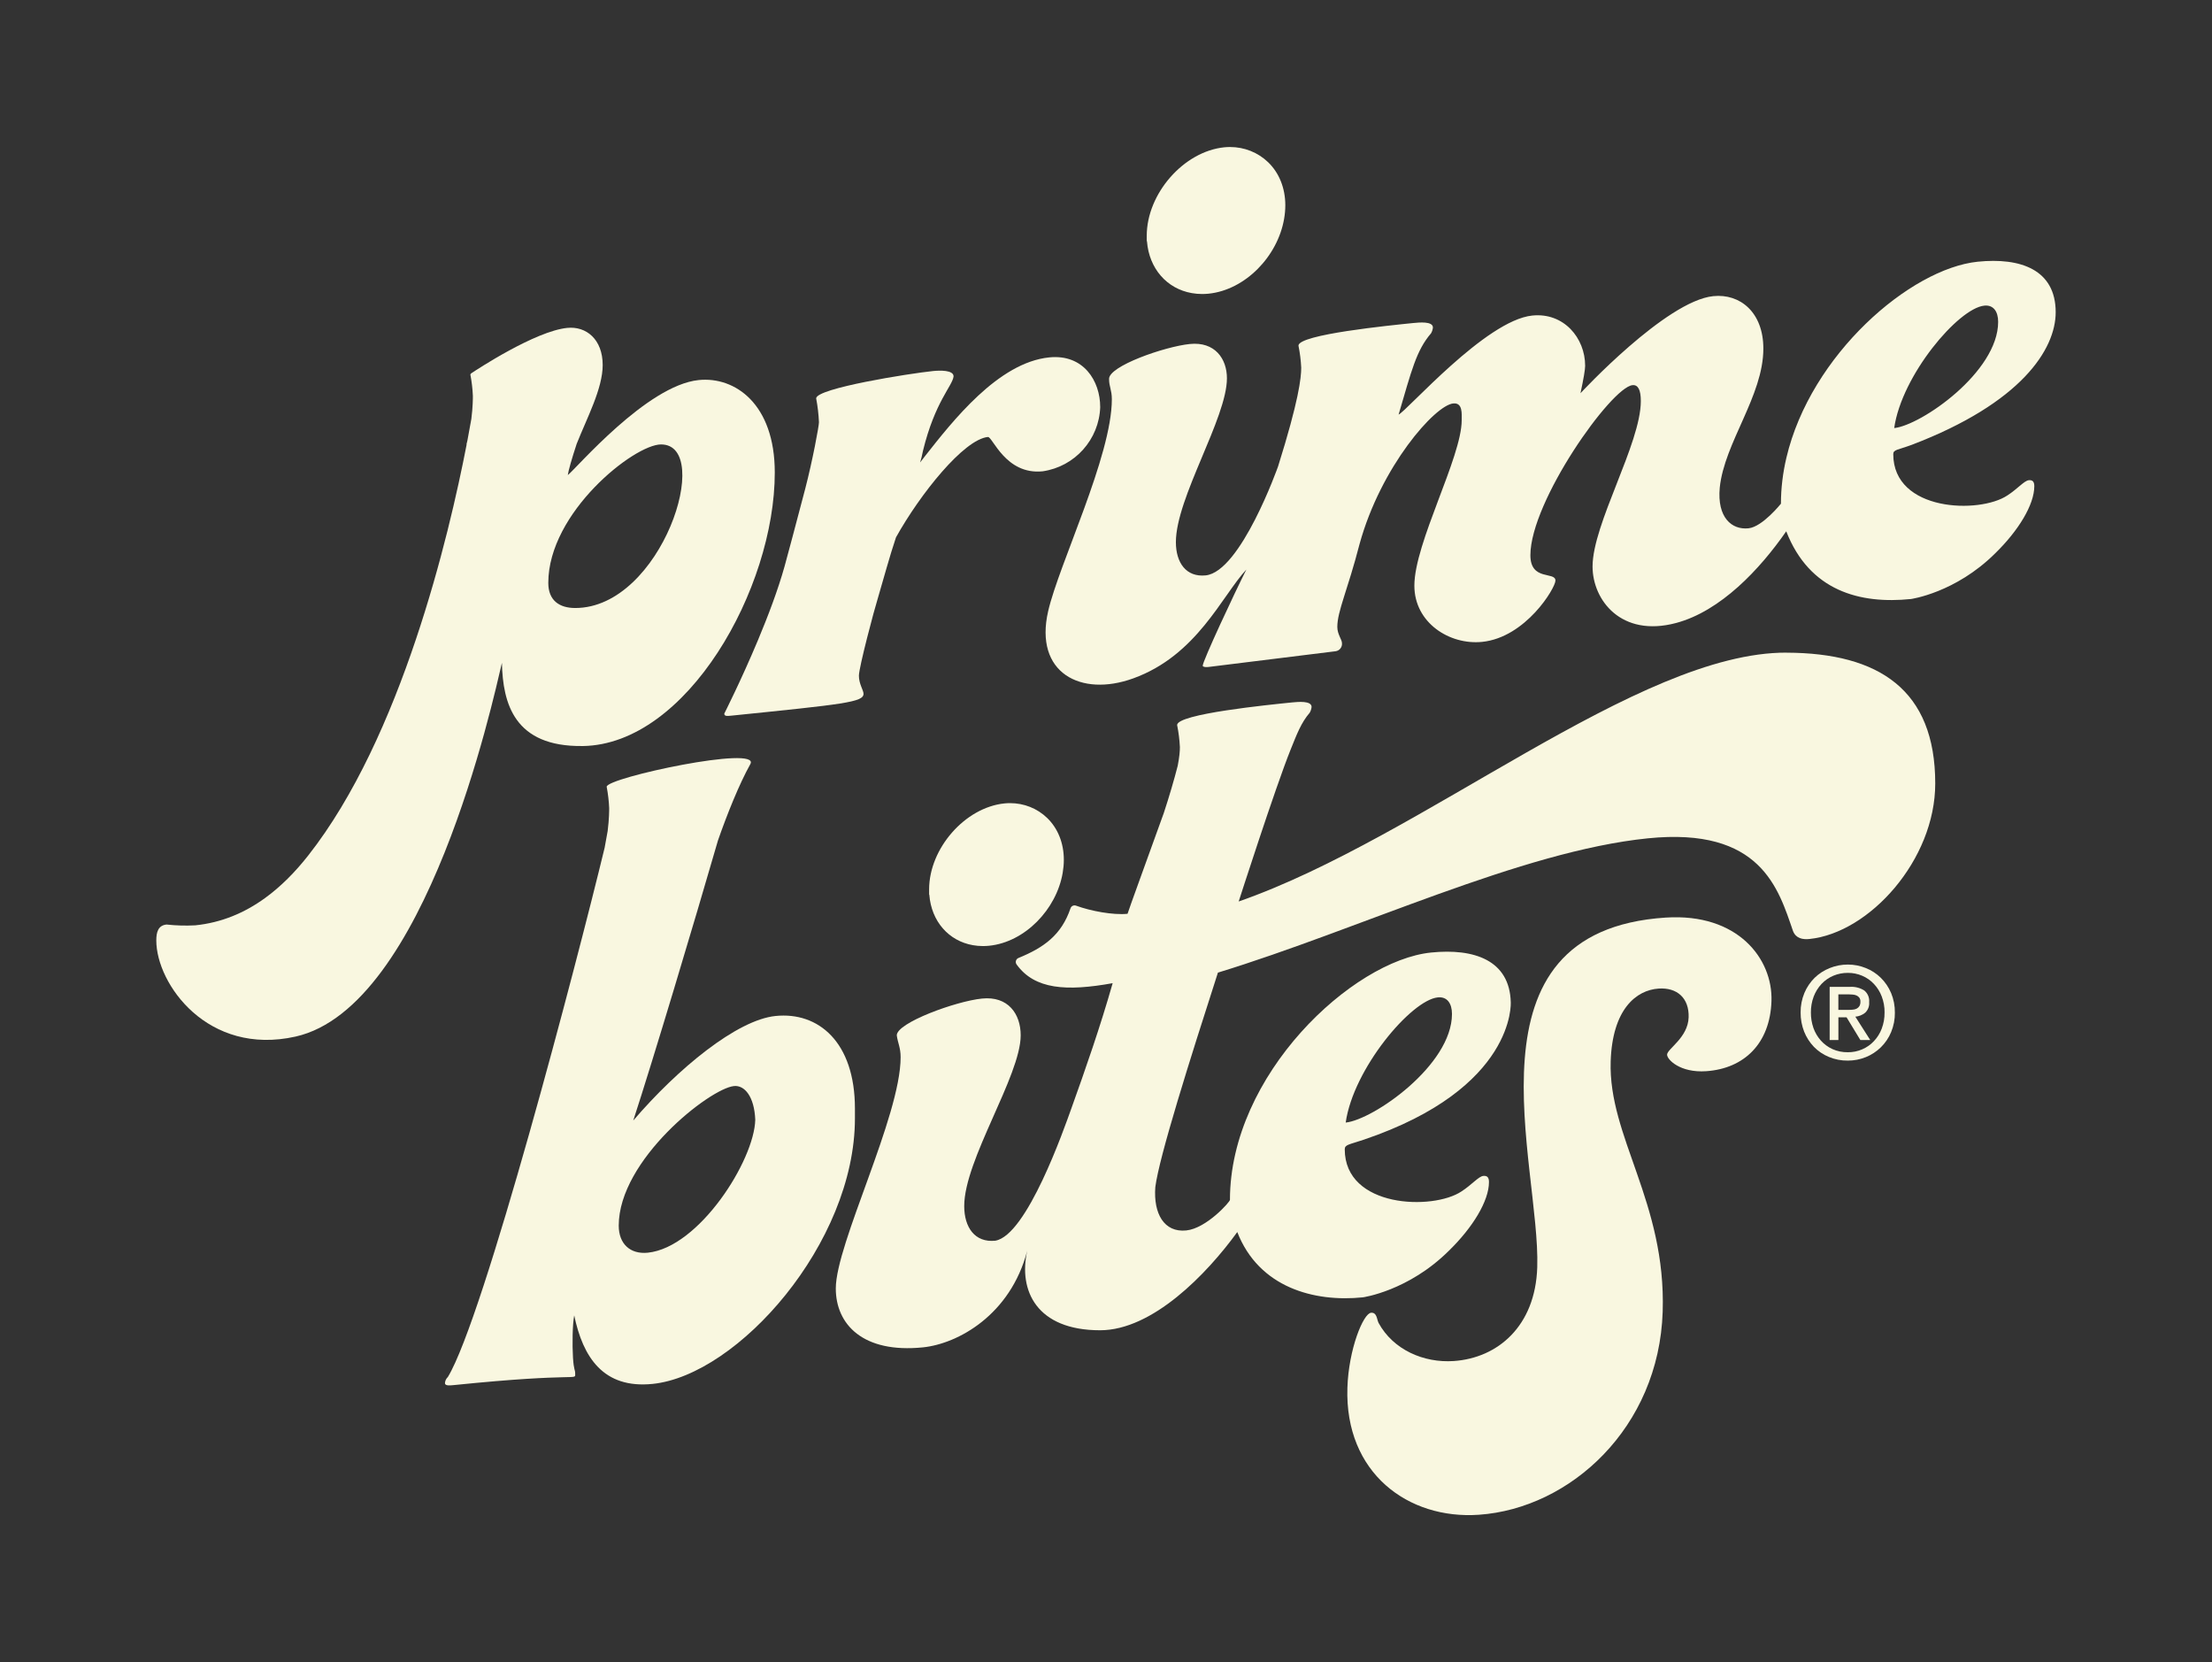
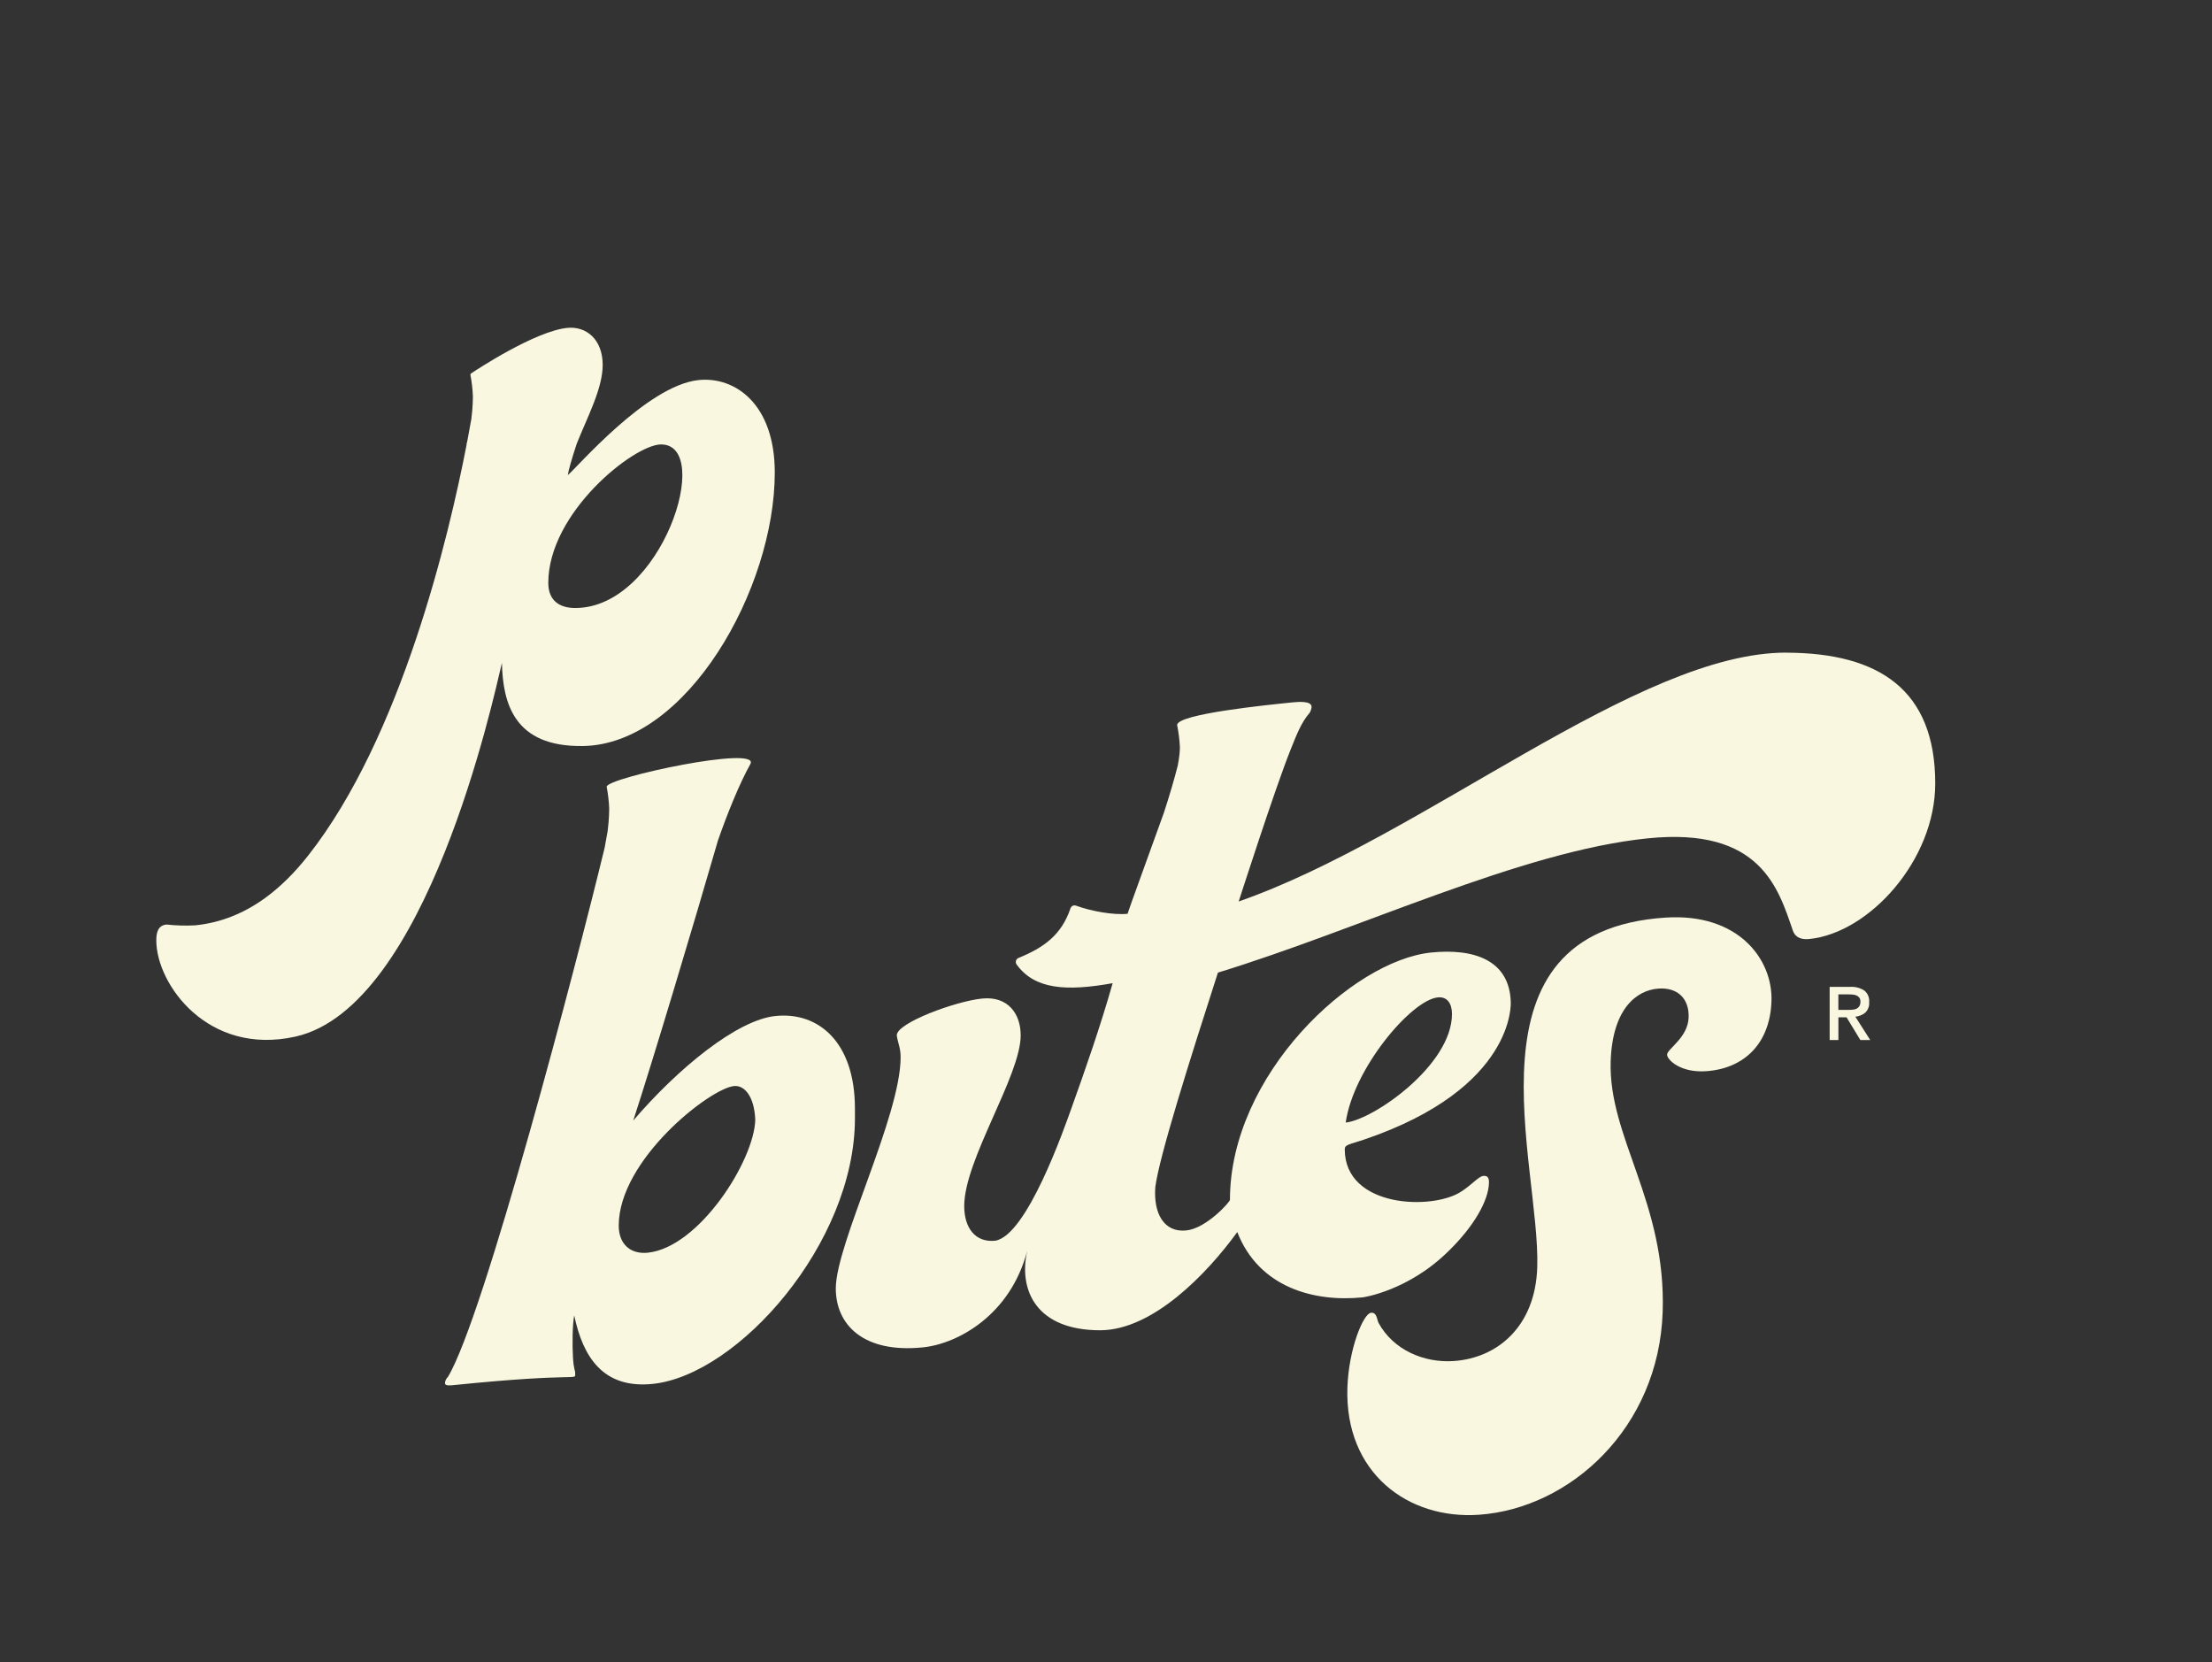
<svg xmlns="http://www.w3.org/2000/svg" id="Design" viewBox="0 0 1746.55 1312.1">
  <rect x="0" y="0" width="1746.55" height="1312.1" fill="#333333" stroke="none" />
  <defs>
    <style>
      .cls-1 {
        fill: #f9f7e0;
        stroke-width: 0px;
      }
    </style>
  </defs>
-   <path class="cls-1" d="M571.88,563.34c0,2.18,2.23,1.96,5.88,1.58,88.68-9.04,104.06-10.6,104.06-17.19,0-2.94-3.65-7.71-3.65-14.31s12.43-53.29,14.65-60.1c5.12-17.41,9.54-33.97,14.64-49.14,19.06-34.19,53.5-77.29,72.57-79.22,3.66-.38,13.93,30.1,43.24,27.1,25.45-3.7,44.59-25.1,45.44-50.8h-.02c0-20.52-13.17-41.9-40.3-39.12-40.29,4.11-76.22,50.26-98.19,78.14l-3.68,4.77c.91-2.96,1.65-5.98,2.2-9.02,9.5-39.07,23.43-51.49,24.19-58.91,0-5.12-11.01-4.74-16.14-4.22-18.34,1.87-92.35,13.57-92.35,21.6,1.19,6.22,1.93,12.52,2.2,18.84,0,3.06-5.04,30.18-10.81,52.39-6.68,25.71-14.35,54.03-16.32,61.3-5.2,18.63-13.17,39.59-21.11,58.53-13.29,31.7-26.51,57.76-26.51,57.76Z" />
-   <path class="cls-1" d="M905.63,190.52c1.68,21.5,15.7,37.43,35.42,40.87,2.61.45,5.31.71,8.11.71h0c1.68,0,3.4-.09,5.11-.26,28.89-2.95,54.58-29.39,59.66-59.2.6-3.5.93-7.04.93-10.59,0-13.47-4.82-25.54-13.56-33.97-8.04-7.75-18.75-12.02-30.16-12.02-1.5,0-3.02.08-4.51.23-32.02,3.27-61.18,36.56-61.18,69.85v4.05s.18.34.18.34Z" />
  <g>
-     <path class="cls-1" d="M1493.14,783.83c-1.89-4.48-4.64-8.54-8.11-11.96-3.39-3.32-7.41-5.94-11.84-7.68-4.49-1.83-9.3-2.76-14.16-2.75-4.89-.01-9.75.92-14.28,2.75-4.45,1.74-8.5,4.36-11.93,7.68-3.45,3.42-6.22,7.48-8.09,11.96-2.05,4.92-3.06,10.19-2.99,15.51-.04,5.16.92,10.27,2.78,15.08,1.78,4.46,4.41,8.53,7.73,12,3.34,3.42,7.33,6.11,11.76,7.93,4.76,1.99,9.87,2.98,15.04,2.91,4.85.01,9.66-.92,14.17-2.74,4.41-1.78,8.44-4.41,11.84-7.73,3.48-3.4,6.25-7.48,8.11-11.97,2.05-4.92,3.06-10.18,2.99-15.49h-.01c.07-5.3-.96-10.58-2.99-15.49ZM1488,799.32c.07,4.33-.69,8.65-2.23,12.72-1.38,3.67-3.49,7.03-6.19,9.87-2.59,2.78-5.74,4.97-9.22,6.45-3.59,1.56-7.45,2.33-11.35,2.29-4.19.07-8.35-.78-12.17-2.49-3.47-1.59-6.59-3.89-9.14-6.74-2.58-2.9-4.56-6.27-5.86-9.93-1.34-3.91-2.02-8.03-1.99-12.16-.05-4.33.69-8.62,2.21-12.68,1.41-3.68,3.51-7.06,6.19-9.93,2.62-2.76,5.77-4.95,9.26-6.44,3.65-1.53,7.57-2.31,11.53-2.28,3.89-.03,7.76.76,11.33,2.28,3.49,1.49,6.63,3.68,9.23,6.44,2.7,2.87,4.8,6.25,6.19,9.93,1.53,4.05,2.29,8.34,2.23,12.68h-.03Z" />
    <path class="cls-1" d="M1472.7,799.46c2.27-2.14,3.44-5.21,3.15-8.32.34-3.52-1.1-6.99-3.84-9.23-3.4-2.14-7.4-3.15-11.43-2.86h-15.92v41.99h6.9v-17.94h6.46l10.9,17.94h7.79l-11.77-18.46c2.84-.24,5.55-1.33,7.77-3.12ZM1459.24,797.23h-7.71v-12.26h8.33c1.04,0,2.07.05,3.11.17,1.02.07,2.03.32,2.96.74.85.37,1.59.97,2.15,1.7.62.89.93,1.95.86,3.04.09,1.25-.19,2.51-.78,3.61-.53.84-1.28,1.52-2.15,1.99-.96.49-2.01.77-3.07.83-1.24.13-2.47.19-3.71.17Z" />
  </g>
  <path class="cls-1" d="M675.04,875.12c0-52.73-29.04-76.53-62.67-73.09-30.57,3.12-77.21,41.52-112.37,82.54,15.4-47.02,48.08-156.12,66.91-221.16,7.11-20.35,16.64-44.27,25.54-60.21,8.55-15.31-113.43,10.7-113.43,17.87,1.06,5.55,1.73,11.17,1.97,16.81,0,1.7.03,8.51-1.2,18.2-.67,3.82-1.46,8.22-2.38,13.12-22.17,91.63-95.39,371.05-123.77,417.8-1.35,1.26-2.18,2.99-2.32,4.84,0,2.29,3.85,1.88,6.89,1.58,100.91-10.29,95.94-3.15,95.94-9.26,0-3.07-1.1-2.36-1.73-12.39-.63-10.02-.44-26.21.97-33.39,6.86,32.94,22.92,58.07,61.91,54.09,67.27-6.86,159.74-111.05,159.74-209.67v-7.68ZM511.48,988.9c-13.76,1.38-22.94-6.85-22.94-21.36,0-51.97,71.87-108.22,90.99-110.19,8.41-.85,16.05,8.3,16.81,26.57-.76,32.17-44.32,100.82-84.86,104.98Z" />
-   <path class="cls-1" d="M793.1,634.23c-31.13,3.18-59.49,35.55-59.49,67.91v3.94s.17.33.17.33c1.63,20.9,15.26,36.4,34.44,39.74,2.54.44,5.16.69,7.88.69h0c1.63,0,3.3-.09,4.97-.26,28.09-2.87,53.07-28.58,58.01-57.56.58-3.4.9-6.84.9-10.3,0-13.1-4.68-24.83-13.18-33.03-7.82-7.54-18.23-11.69-29.32-11.69-1.46,0-2.93.08-4.38.22Z" />
-   <path class="cls-1" d="M1601.89,379.09c-3.65.38-8.8,6.79-16.87,11.99-21.98,14.72-90.14,12.86-90.14-32.58,0-3.65,3.68-3.3,14.65-7.36,86.46-33.01,113.6-75.35,113.6-104.66,0-33.69-27.84-43.31-61.57-39.88-53.11,5.44-131.92,73.26-151.06,154.77-2.78,11.84-4.3,23.97-4.3,36.24,0,0-14.63,18.34-25.62,19.44-13.18,1.37-24.9-8.44-22.69-32.11,3.64-35.55,34.42-72.38,34.42-109.78,0-28.58-18.33-43.56-39.58-41.38-37.38,3.82-104.8,76.63-104.8,76.63q3.68-17.22,3.68-21.62c0-21.99-16.87-42.26-41.77-39.69-36.68,3.73-98.96,75.29-105.53,78.18,10.25-34.76,13.92-50.53,25.63-64.18.81-1.39,1.31-2.95,1.47-4.55,0-5.12-10.98-3.99-15.39-3.57-18.34,1.88-90.78,9.04-90.78,17.86,1.17,5.72,1.9,11.53,2.18,17.37,0,8.03-1.91,25.89-18.28,77.99,0,0-29.45,83.26-57.23,86.02-15.39,1.53-23.45-10.08-23.45-26.22,0-35.16,40.3-97.88,40.3-129.41,0-15.39-9.49-29.06-29.3-27.04-19.8,2.01-64.51,17.56-63.75,27.76,0,5.85,2.18,8.55,2.18,15.88,0,44.7-41.68,129.96-50.27,167.21-11.27,48.84,25.81,68.08,67.14,53.13,50.41-18.23,69.94-65.05,89.35-85.94-9.63,19.09-34.46,72.18-34.46,75.94,0,.73,1.47,1.3,4.41,1l100.4-12.42c3.17-.37,5.45-3.22,5.14-6.39,0-2.92-3.68-6.93-3.68-12.81,0-12.45,8.07-28.69,17.6-65.57,16.83-61.08,59.55-109.58,74.01-110.87,7.49-.67,6.6,8.12,6.6,13.26,0,29.32-37.37,96.87-37.37,130.6,0,29.32,27.83,46.99,53.5,44.38,34.43-3.51,57.89-42.53,57.89-48.41,0-7.33-19.78.54-19.78-19.97,0-42.52,63.74-132.56,80.6-134.28,4.4-.47,6.6,3.7,6.6,12.53,0,33.7-38.11,96.93-38.11,130.66,0,26.39,22.53,56.15,65.94,44.56,35.22-9.4,66.16-42.38,86.98-72.39,18.39,47.23,58.29,57.57,98.4,53.47,0,0,35.2-4.79,66.69-36.17,18.13-17.69,30.78-38.21,30.78-52.91v-.03c0-3.64-1.47-4.96-4.38-4.69ZM1566.72,241.27c7.33-.76,10.98,4.74,10.98,12.81,0,39.58-60.83,81.67-82.08,83.85,5.89-41.63,50.59-94.55,71.1-96.65Z" />
  <path class="cls-1" d="M460.06,588.94c82.37-1.12,151.69-124.3,151.69-215.92,0-54.23-31.49-75.92-60.07-73-41.05,4.19-96.74,69.95-103.36,75.02.45-3.4,3.1-12.78,7.01-24.65,8.23-20.72,20.54-43.64,20.54-62.24,0-20.23-12.98-30.84-28.02-29.3-25.28,2.58-71.29,32.88-75.36,35.59-.04.02-.07.05-.1.07-.13.09-.22.15-.22.15h0c-.49.36-.77.71-.77,1.05,1.06,5.55,1.73,11.17,1.97,16.81,0,1.7.03,8.51-1.2,18.2-.85,4.87-1.89,10.63-3.15,17.22-.23.96-.46,1.93-.72,2.91l.16-.03c-13.93,72-51.45,230.96-125.1,324.53-10.42,13.24-21.7,24.6-34.03,33.54-16.35,11.86-34.57,19.48-55.13,21.58-7.58.41-15.18.2-22.72-.63-6.6.69-8.07,5.97-8.07,12.56,0,34.42,40.63,91.44,109.99,75.89,103.41-23.2,155.93-265.68,162.91-295.03.73,32.01,9.65,66.41,63.75,65.67ZM521.98,350.85c41.74,0,.57,129.12-67.78,129.12-12.52,0-21.28-5.91-21.28-19.83,0-55.68,67.86-109.3,89.05-109.3Z" />
  <path class="cls-1" d="M1315.27,724.35c-164.25,10.62-98.86,194.51-101.49,276.13-1.5,46.62-31.38,71.57-65.86,73.94-23.76,1.64-47.89-8.87-59.46-30.15-1.42-2.94-1.25-8.29-5.86-7.96-6.13.41-17.74,28.65-18.72,59.22-2.16,67.23,47.87,104.14,103.83,100.25,72.05-5,142.15-68.56,145.11-160.26,2.78-86.32-42.98-138.04-41.06-197.62,1.33-41.26,20.19-56.29,37.82-57.5,14.55-1.01,24.22,7.45,23.73,22.74-.52,16.04-16.86,24.81-17.01,29.38-.12,3.82,10.23,14.55,30.92,13.1,29.92-2.09,50.42-21.81,51.5-55.43,1.07-33.23-26.48-69.51-83.44-65.83Z" />
  <path class="cls-1" d="M1410.85,515.19c-117.7-.5-287.05,145.65-432.81,196.46,0,0,28.83-89.67,40.99-119.87,4.97-12.34,8.32-21.25,15.1-29.16.81-1.39,1.31-2.95,1.47-4.55,0-5.12-10.98-3.99-15.39-3.57-18.34,1.88-90.78,9.04-90.78,17.86,1.17,5.72,1.9,11.53,2.18,17.37,0,3.24-.28,7.3-1.7,14.73-2.82,11.01-6.68,24.22-10.99,37.3-12.76,35.47-27.74,76.45-28.63,79.59-11.45,1.16-28.98-2.15-40.68-6.41-1.78-.65-3.74.26-4.35,2.06-7.18,21.12-20.99,31.01-41.11,39.24-2.01.82-2.75,3.34-1.48,5.1,14.26,19.78,39.38,21.38,75.86,14.79-9.8,34.44-21.54,68.04-32.64,98.96-5.57,15.51-35.08,100.31-60.09,104.34-16.05,1.63-24.48-10.52-24.48-27.32,0-36.7,44.59-102.77,44.59-134.86,0-16.81-9.91-31.1-30.57-28.98-20.65,2.11-67.27,19.09-67.27,29.03.78,6.04,3.04,9.61,3.04,17.26,0,46.64-51.19,147.4-51.19,182.56,0,28.3,21.38,51.32,68.81,46.5,27.61-2.83,69.11-25.57,82.33-76.24-7.08,31.42,7.45,62.74,57.54,62.74,41.3,0,84.12-44.15,108.32-77.53,17.1,43.86,60.71,55.47,99.08,51.55,0,0,35.98-4.89,68.18-36.97,18.53-18.08,31.47-39.06,31.47-54.08v-.03c0-3.72-1.51-5.07-4.48-4.79-3.73.39-9,6.94-17.24,12.25-22.47,15.04-92.15,13.15-92.15-33.3,0-3.73,3.65-3.69,14.98-7.53,120.39-40.76,116.09-108.61,116.09-108.61-.89-33.12-28.97-42.6-62.9-39.15-62.19,6.37-158.82,96.38-158.82,195.27,0,1.58-18.55,22.5-34.49,24.12-17.58,1.81-26-13.41-24.45-34.19,3.06-24.01,27.26-100.56,49.44-169.34,112.36-34.39,239.28-95.8,339.4-106.01,89.43-9.14,103.19,39.92,114.67,73.15,2.29,5.89,7.62,6.87,12.98,6.32h-.04c47.4-4.83,99.37-62.37,99.37-122.75,0-74.16-44.61-102.98-117.17-103.28ZM1135.23,787.36c7.49-.78,11.22,4.84,11.22,13.09,0,40.46-62.19,83.49-83.91,85.72,6.02-42.55,51.72-96.66,72.69-98.81Z" />
</svg>